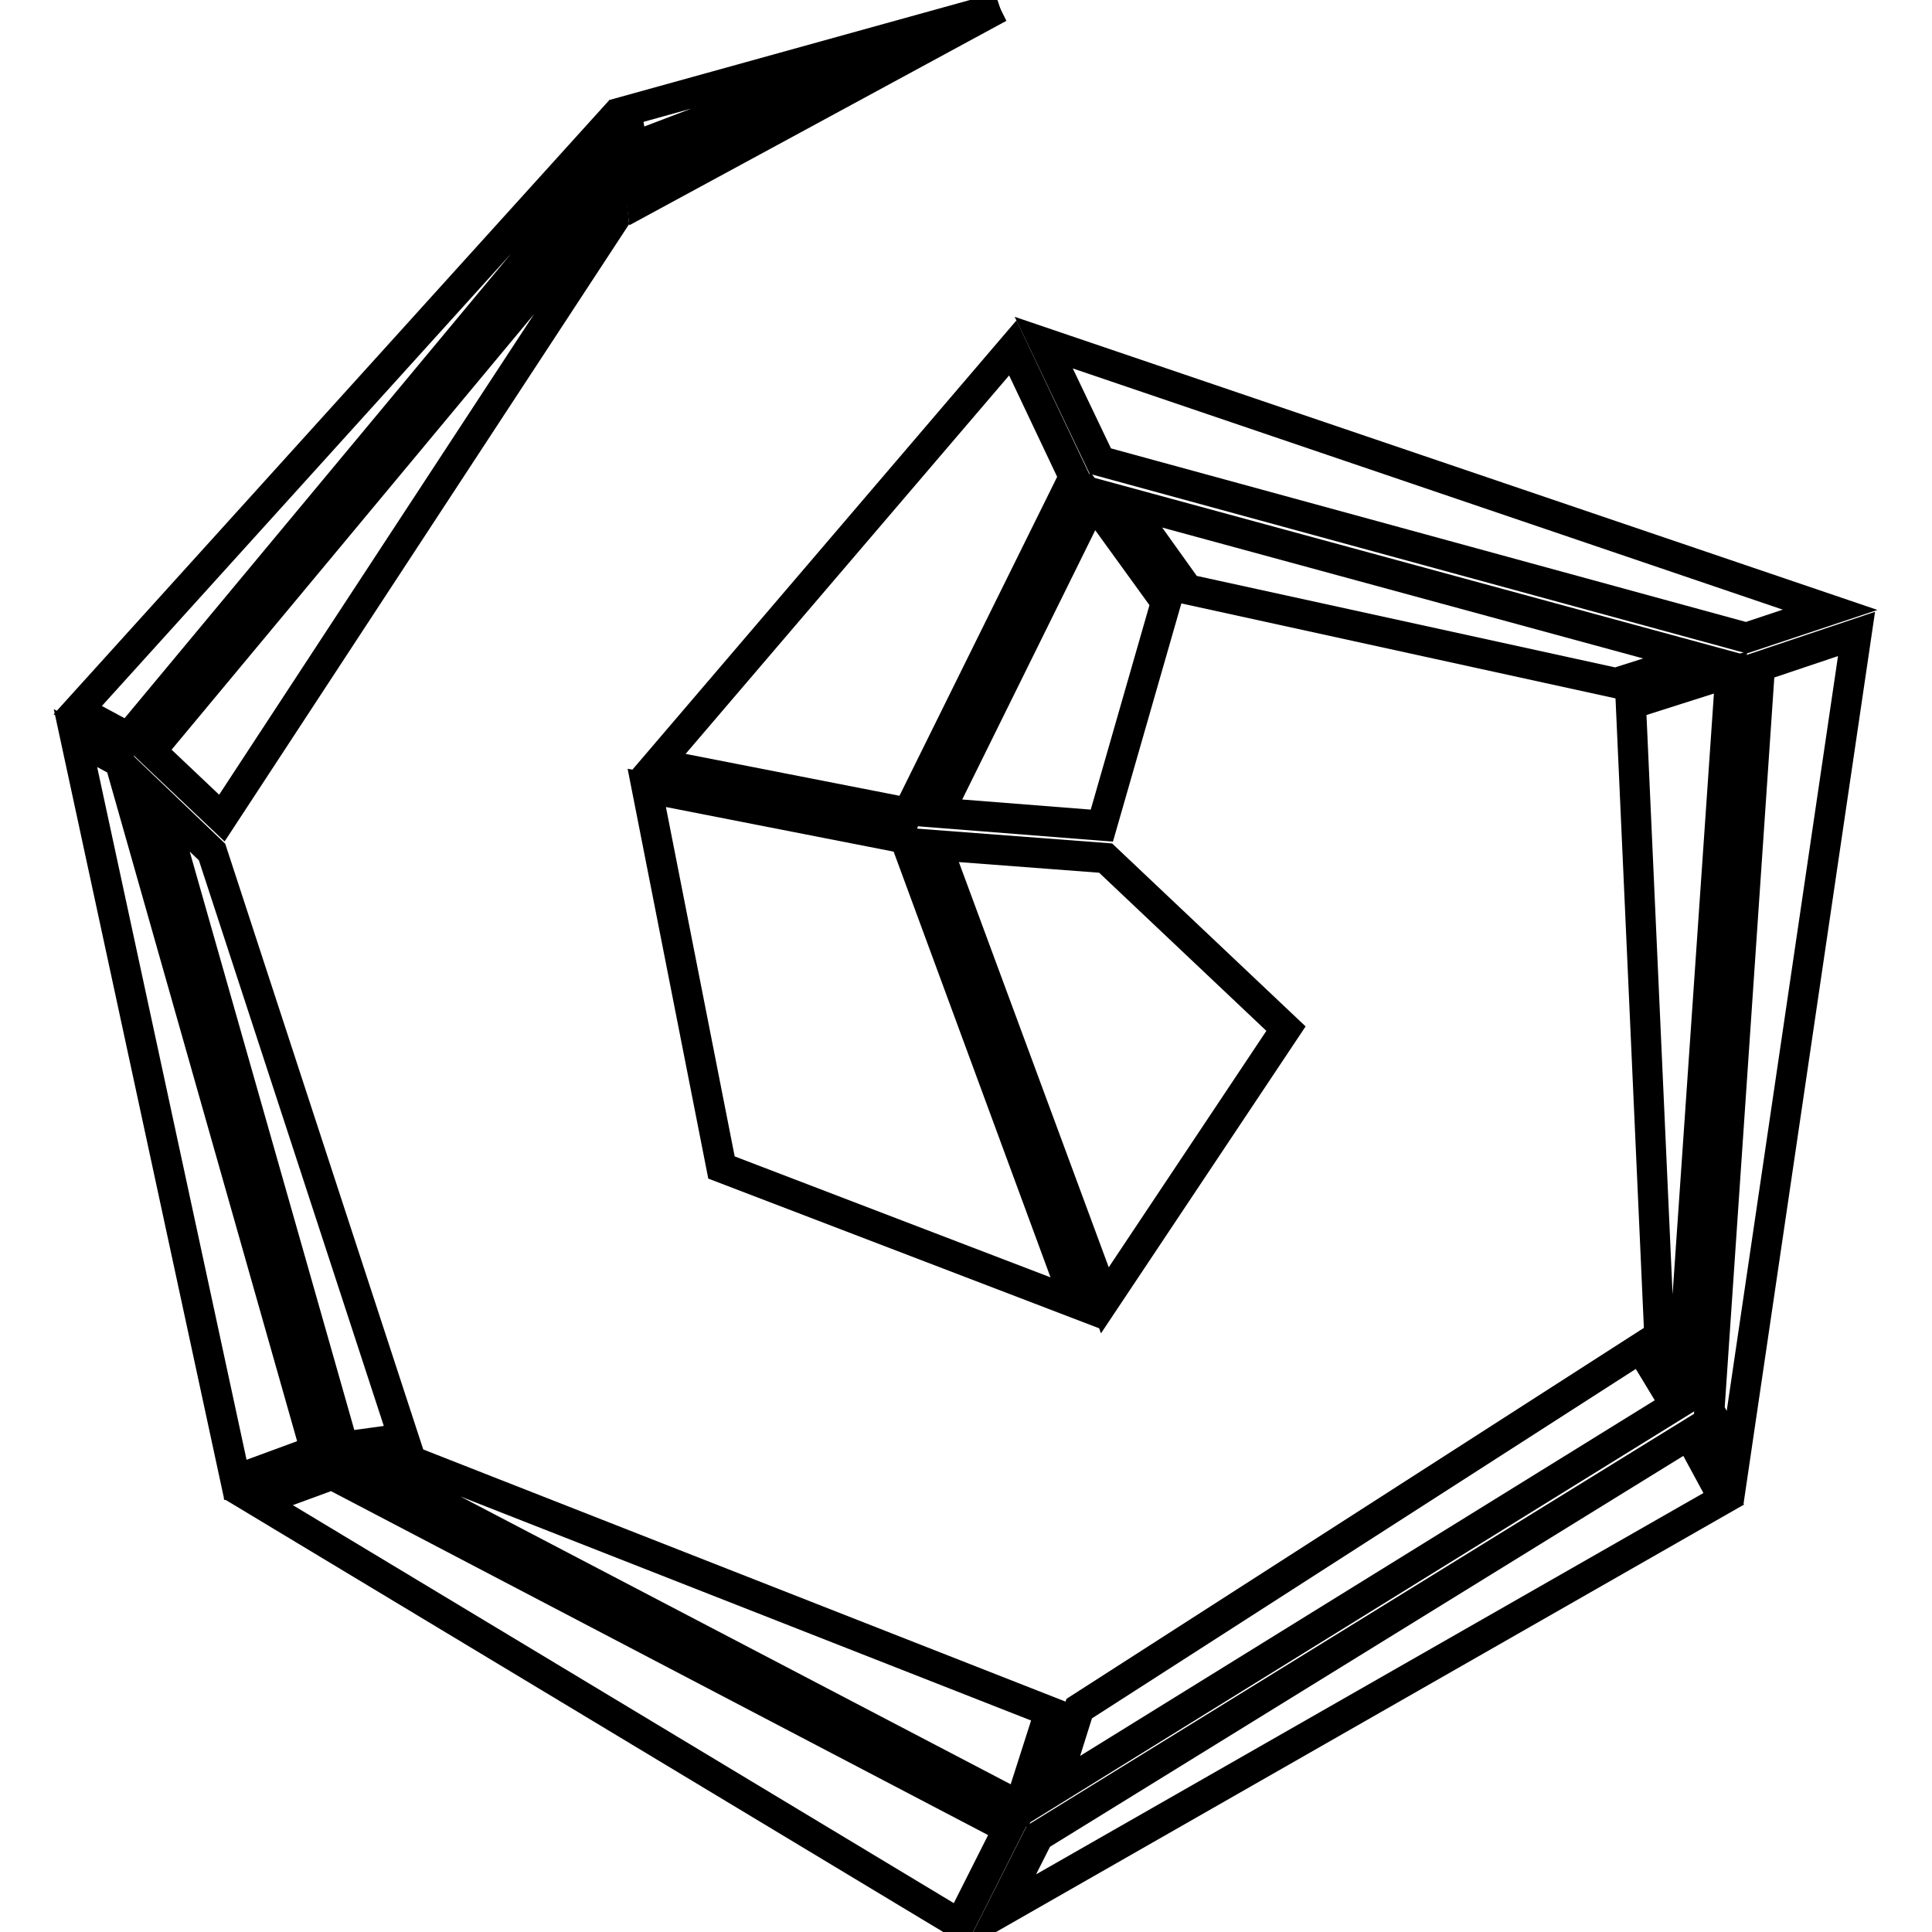
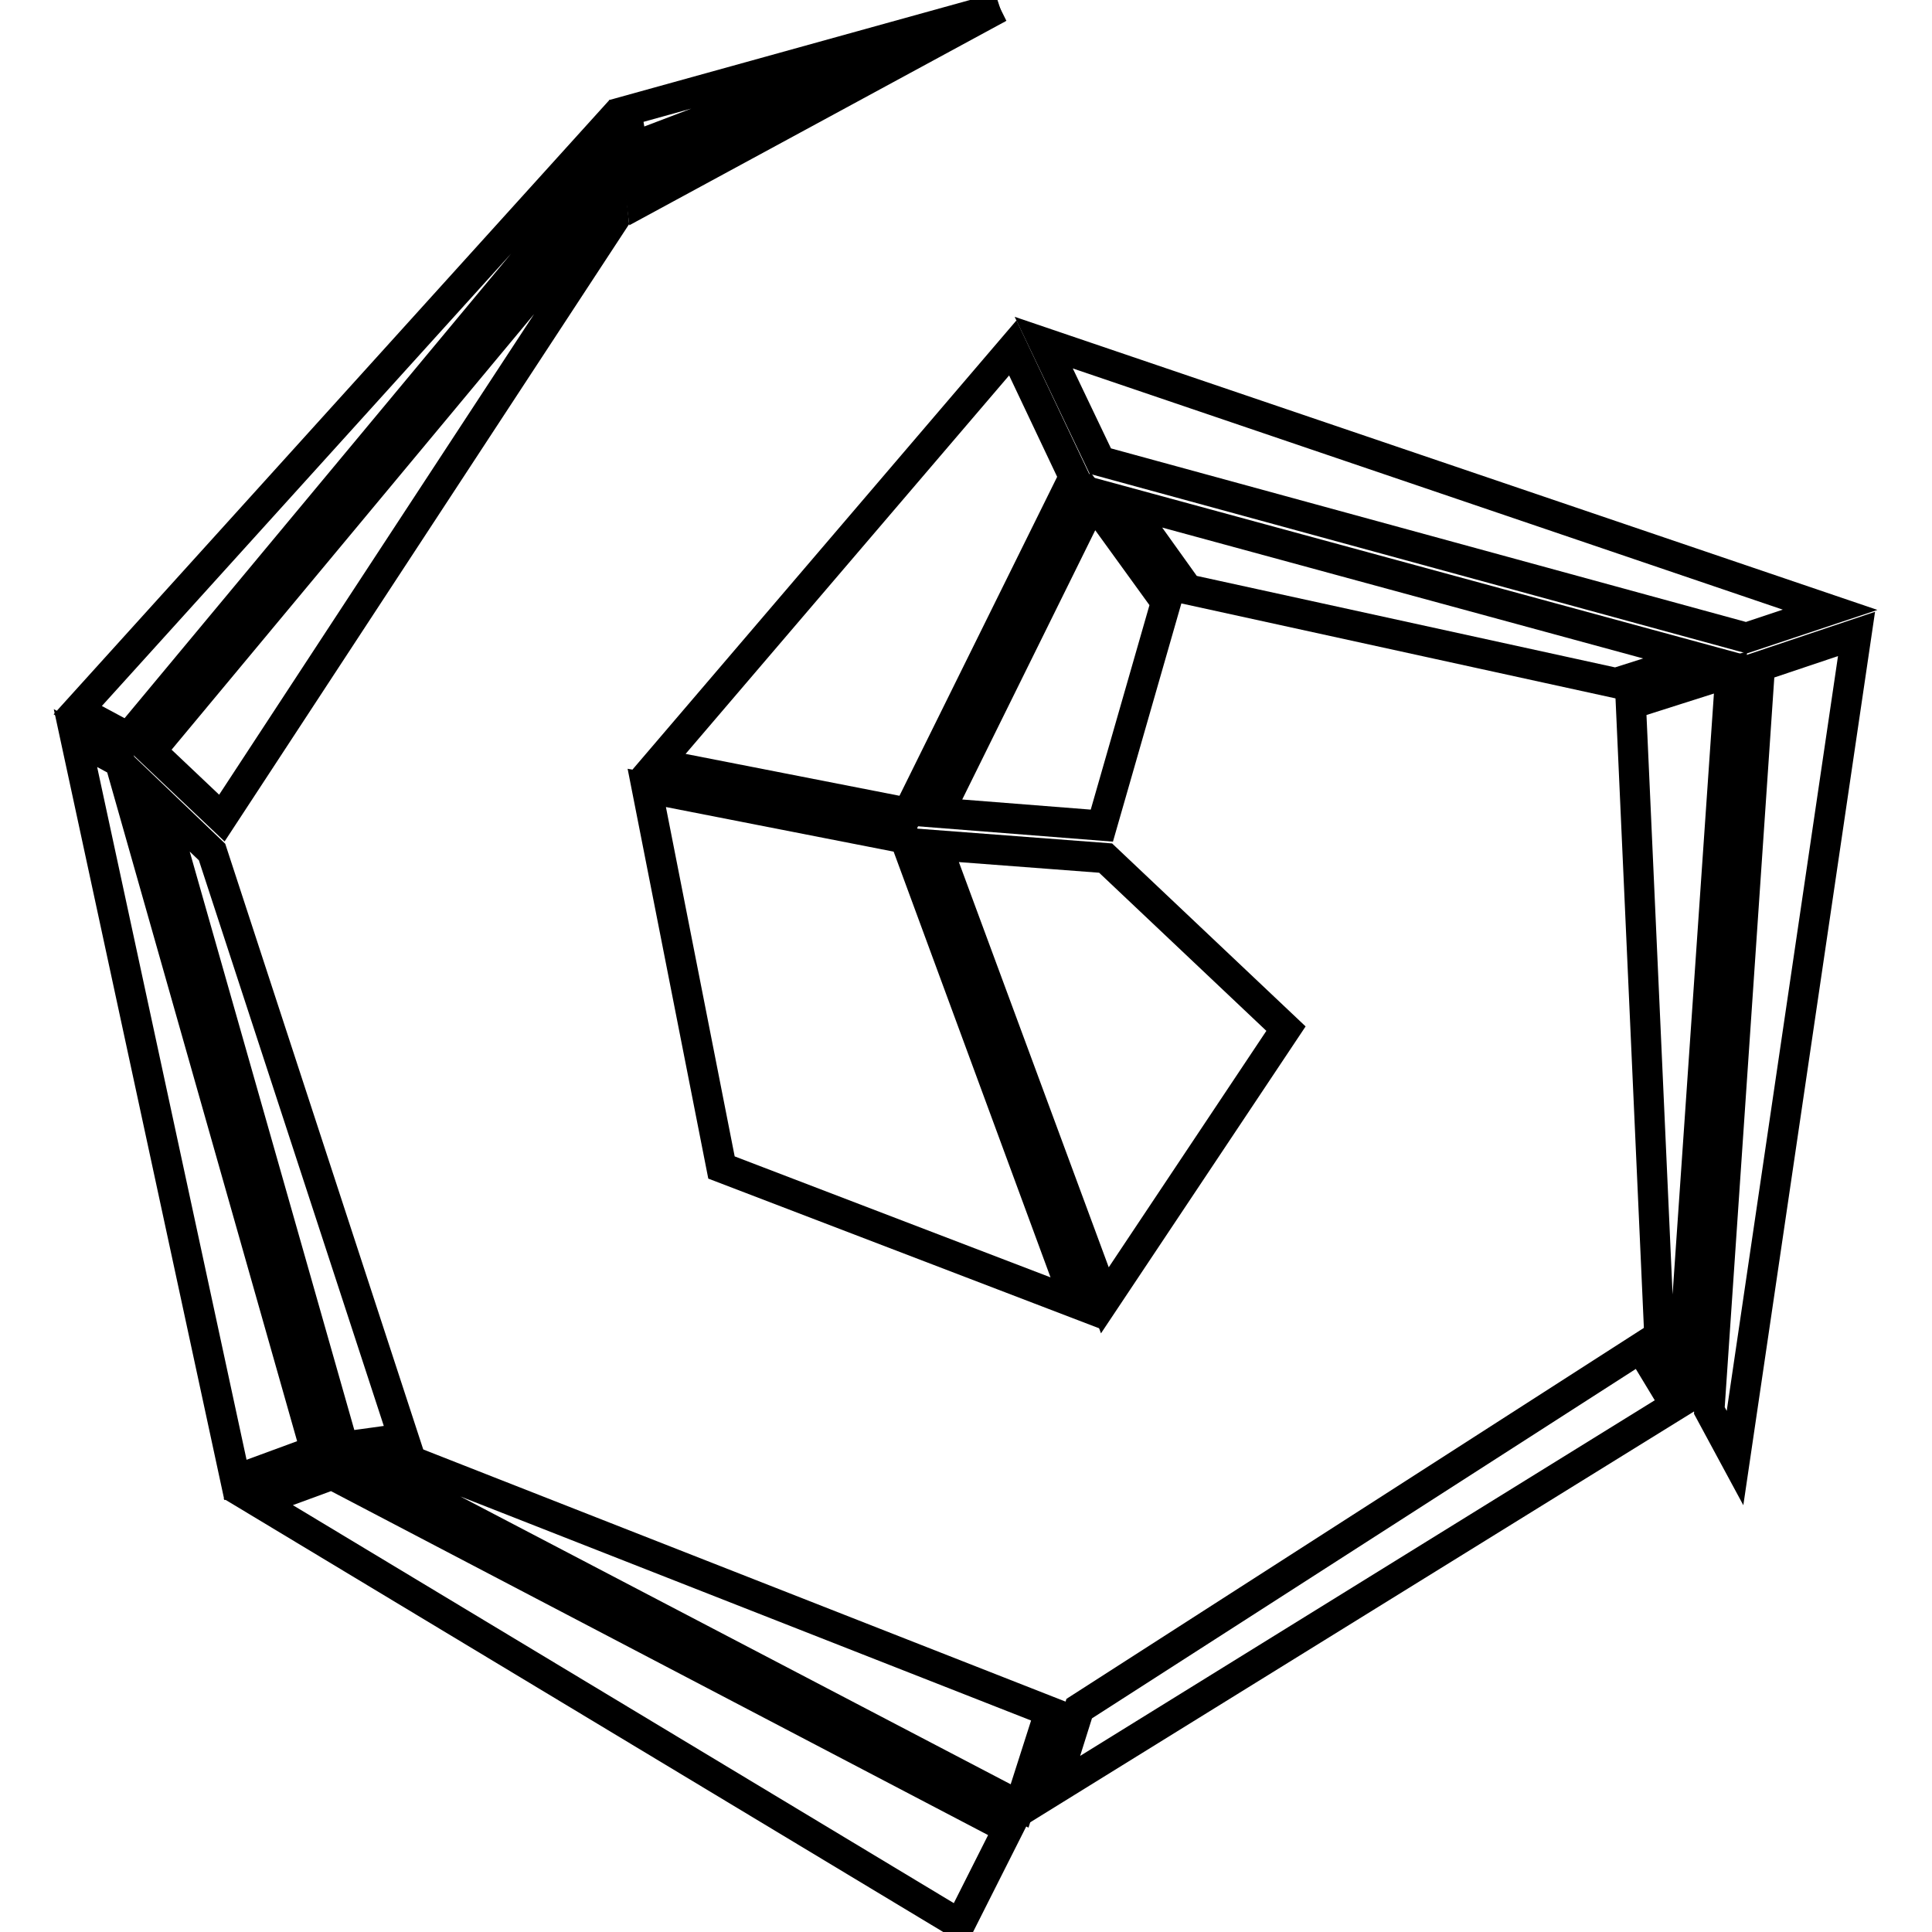
<svg xmlns="http://www.w3.org/2000/svg" version="1.1" x="0px" y="0px" viewBox="0 0 256 256" enable-background="new 0 0 256 256" xml:space="preserve">
  <g>
    <g>
      <path stroke-width="4" fill-opacity="0" stroke="#000000" d="M53.5,190.6l-25.4-77.7l-6.9-6.6l24.3,85.4L53.5,190.6z" />
      <path stroke-width="4" fill-opacity="0" stroke="#000000" d="M216.1,93.3l3.7,82.1l3.2,5.3l6.3-91.6L216.1,93.3z" />
      <path stroke-width="4" fill-opacity="0" stroke="#000000" d="M55.8,194.1l-5.6,0.8l84.9,44.4l4-12.5L55.8,194.1z" />
      <path stroke-width="4" fill-opacity="0" stroke="#000000" d="M81,26.2l-61,73.3l9.4,8.9l51.9-79.2L81,26.2z" />
-       <path stroke-width="4" fill-opacity="0" stroke="#000000" d="M137.6,243.3l-5.1,10.1l95.9-54.8l-4.6-8.5L137.6,243.3z" />
      <path stroke-width="4" fill-opacity="0" stroke="#000000" d="M41.8,192.2l-25.9-91.2L10,97.8l21.2,98.3L41.8,192.2z" />
      <path stroke-width="4" fill-opacity="0" stroke="#000000" d="M143,226.4l-3.4,10.8l82.4-51l-4.6-7.6L143,226.4z" />
      <path stroke-width="4" fill-opacity="0" stroke="#000000" d="M133.6,242.3L44,195.4l-9.8,3.6l93,56L133.6,242.3z" />
      <path stroke-width="4" fill-opacity="0" stroke="#000000" d="M231.4,84.5l11.1-3.7L138.3,45.4l7.5,15.7L231.4,84.5z" />
      <path stroke-width="4" fill-opacity="0" stroke="#000000" d="M233.2,88.3l-6.7,98.6l3.4,6.3L246,84L233.2,88.3z" />
      <path stroke-width="4" fill-opacity="0" stroke="#000000" d="M83.8,19.5L132.4,1L83,14.7L83.8,19.5z" />
      <path stroke-width="4" fill-opacity="0" stroke="#000000" d="M132.4,1L84.5,22.8l0.5,3.9L132.4,1z" />
      <path stroke-width="4" fill-opacity="0" stroke="#000000" d="M134.2,46.1l-47.1,55.1l33.2,6.5l22-44.5L134.2,46.1z" />
      <path stroke-width="4" fill-opacity="0" stroke="#000000" d="M79.6,17.5L10.3,94.1l6.7,3.6l63.4-76.2L79.6,17.5z" />
      <path stroke-width="4" fill-opacity="0" stroke="#000000" d="M144.8,66.4l-20.4,41.3l21.6,1.7l8.5-29.6L144.8,66.4z" />
      <path stroke-width="4" fill-opacity="0" stroke="#000000" d="M170.4,136.3l-23.9-22.6l-22.4-1.7l22.3,60.3L170.4,136.3z" />
      <path stroke-width="4" fill-opacity="0" stroke="#000000" d="M142.6,172.7l-22.7-61.6l-34.2-6.7l9.9,50.3L142.6,172.7z" />
      <path stroke-width="4" fill-opacity="0" stroke="#000000" d="M214.1,90.5l10.7-3.4l-75.7-20.6l8.3,11.6L214.1,90.5z" />
    </g>
  </g>
</svg>